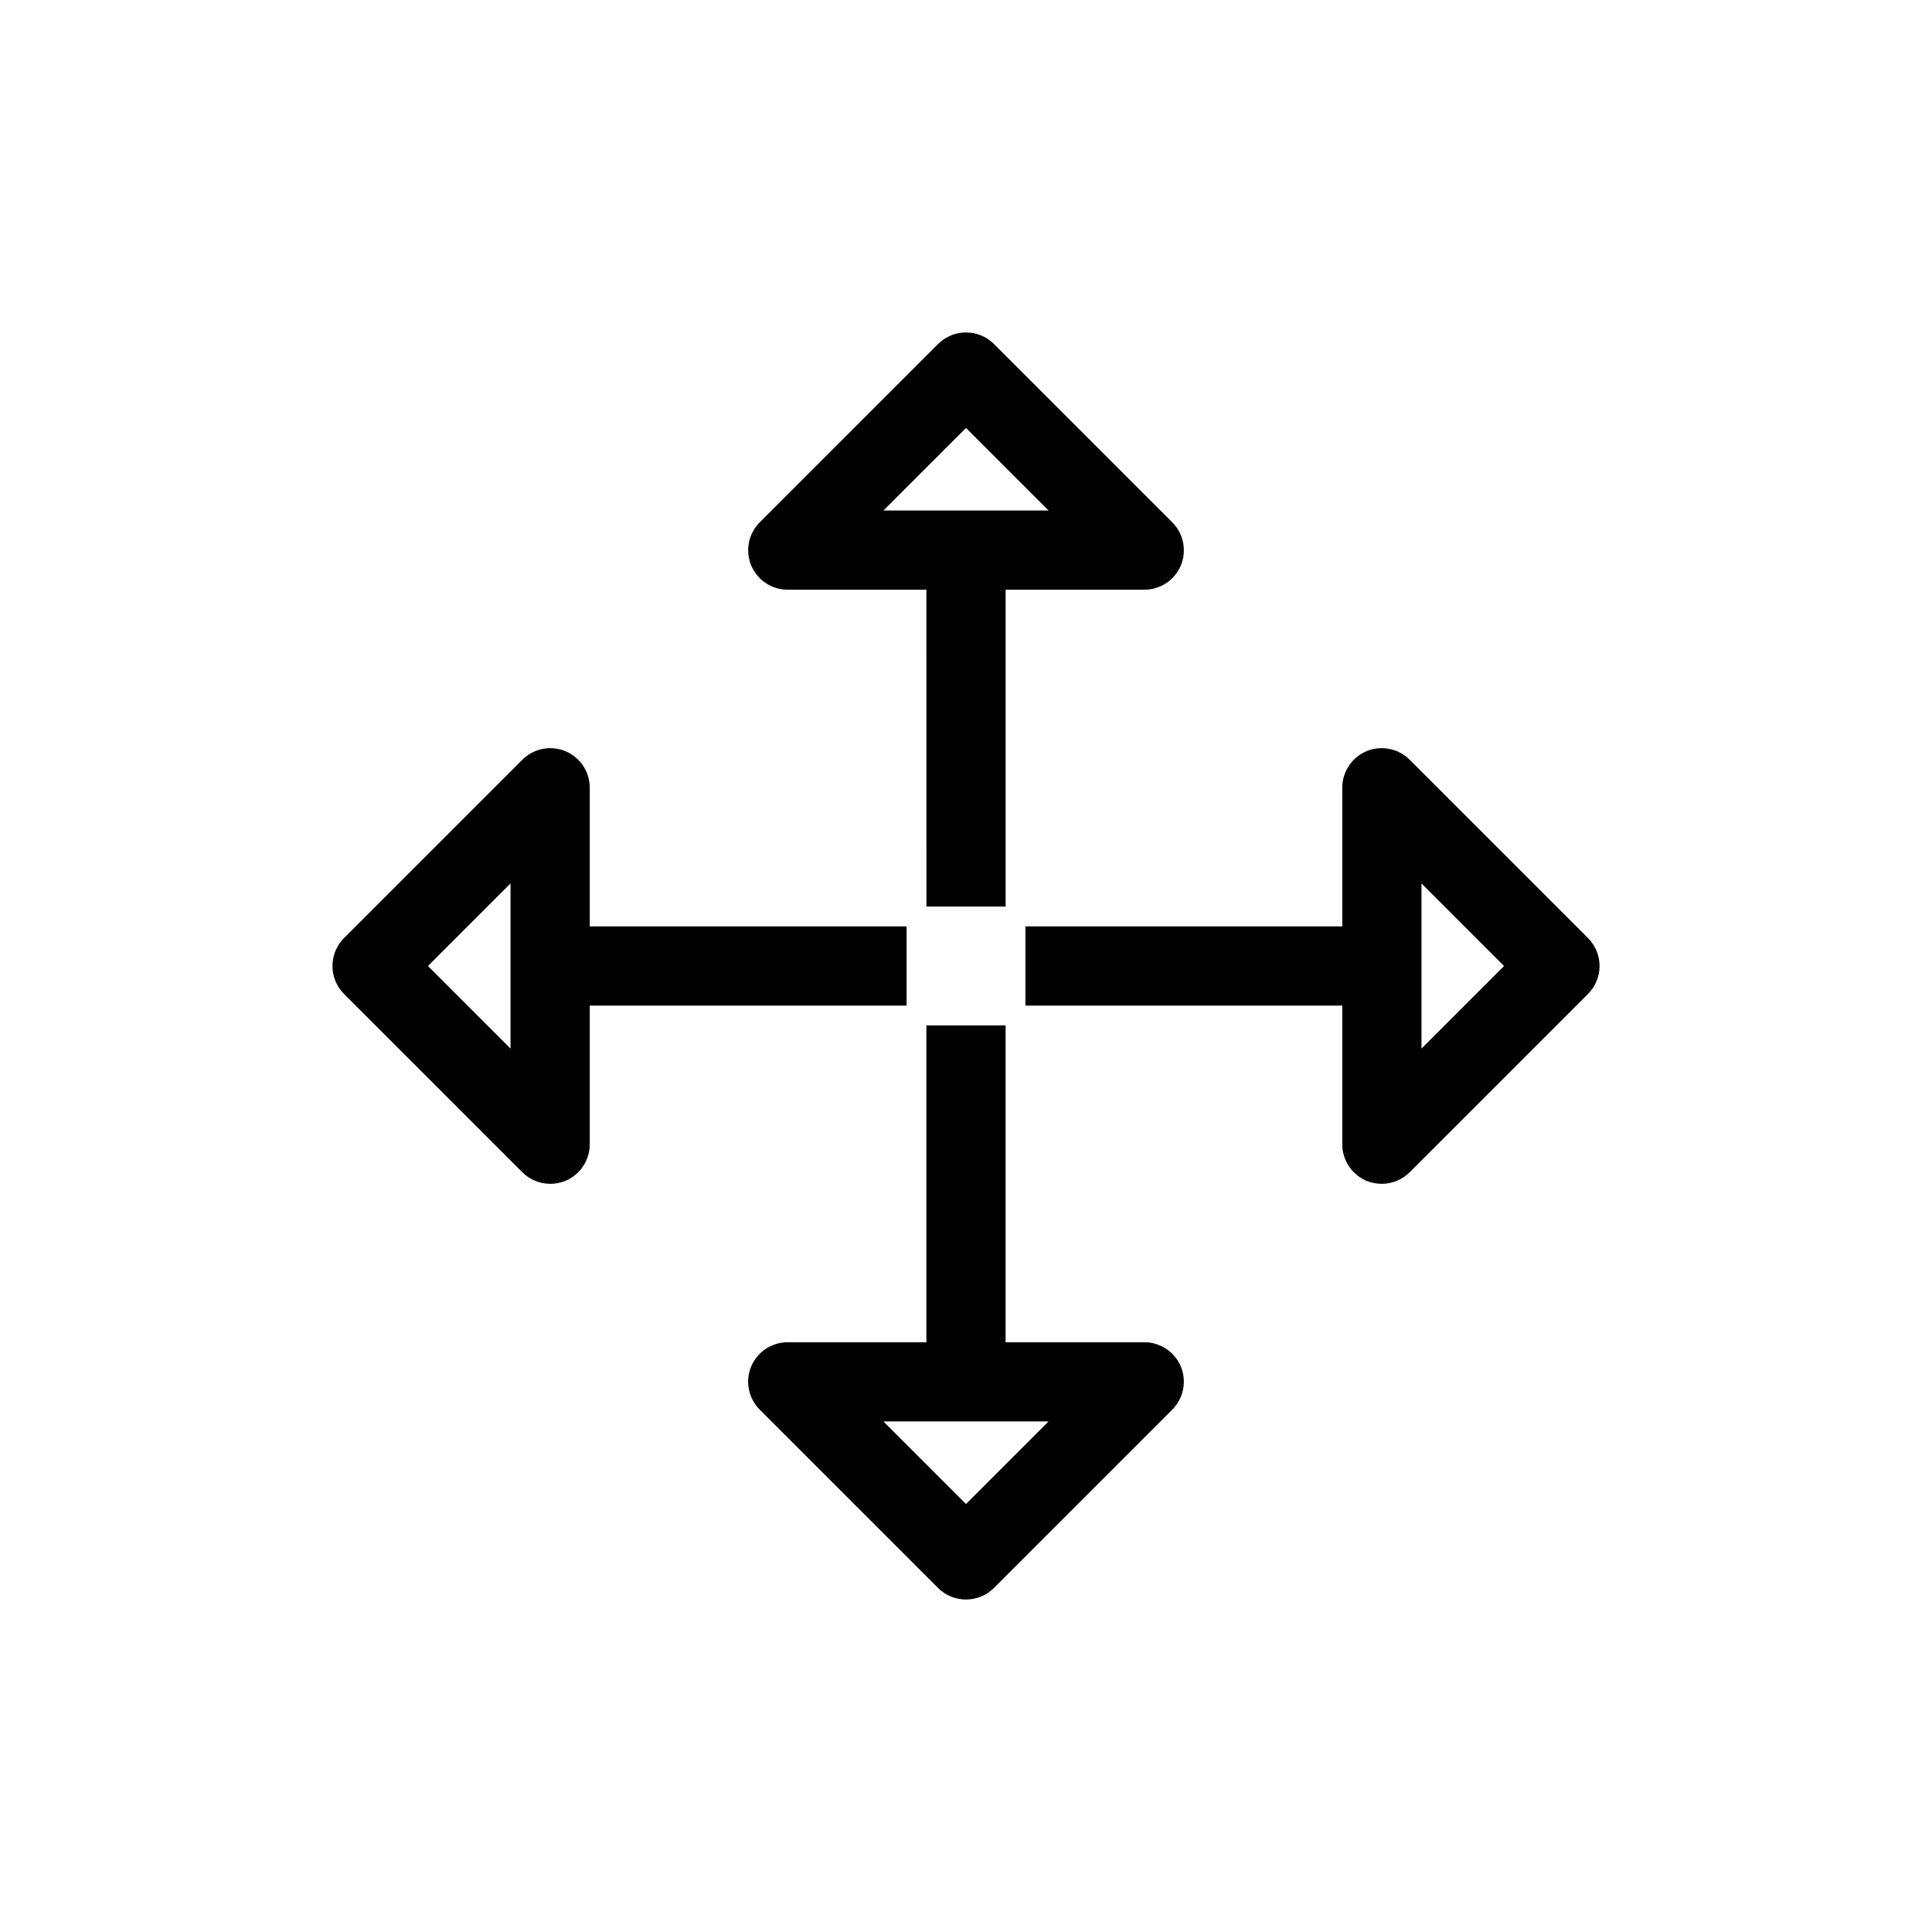
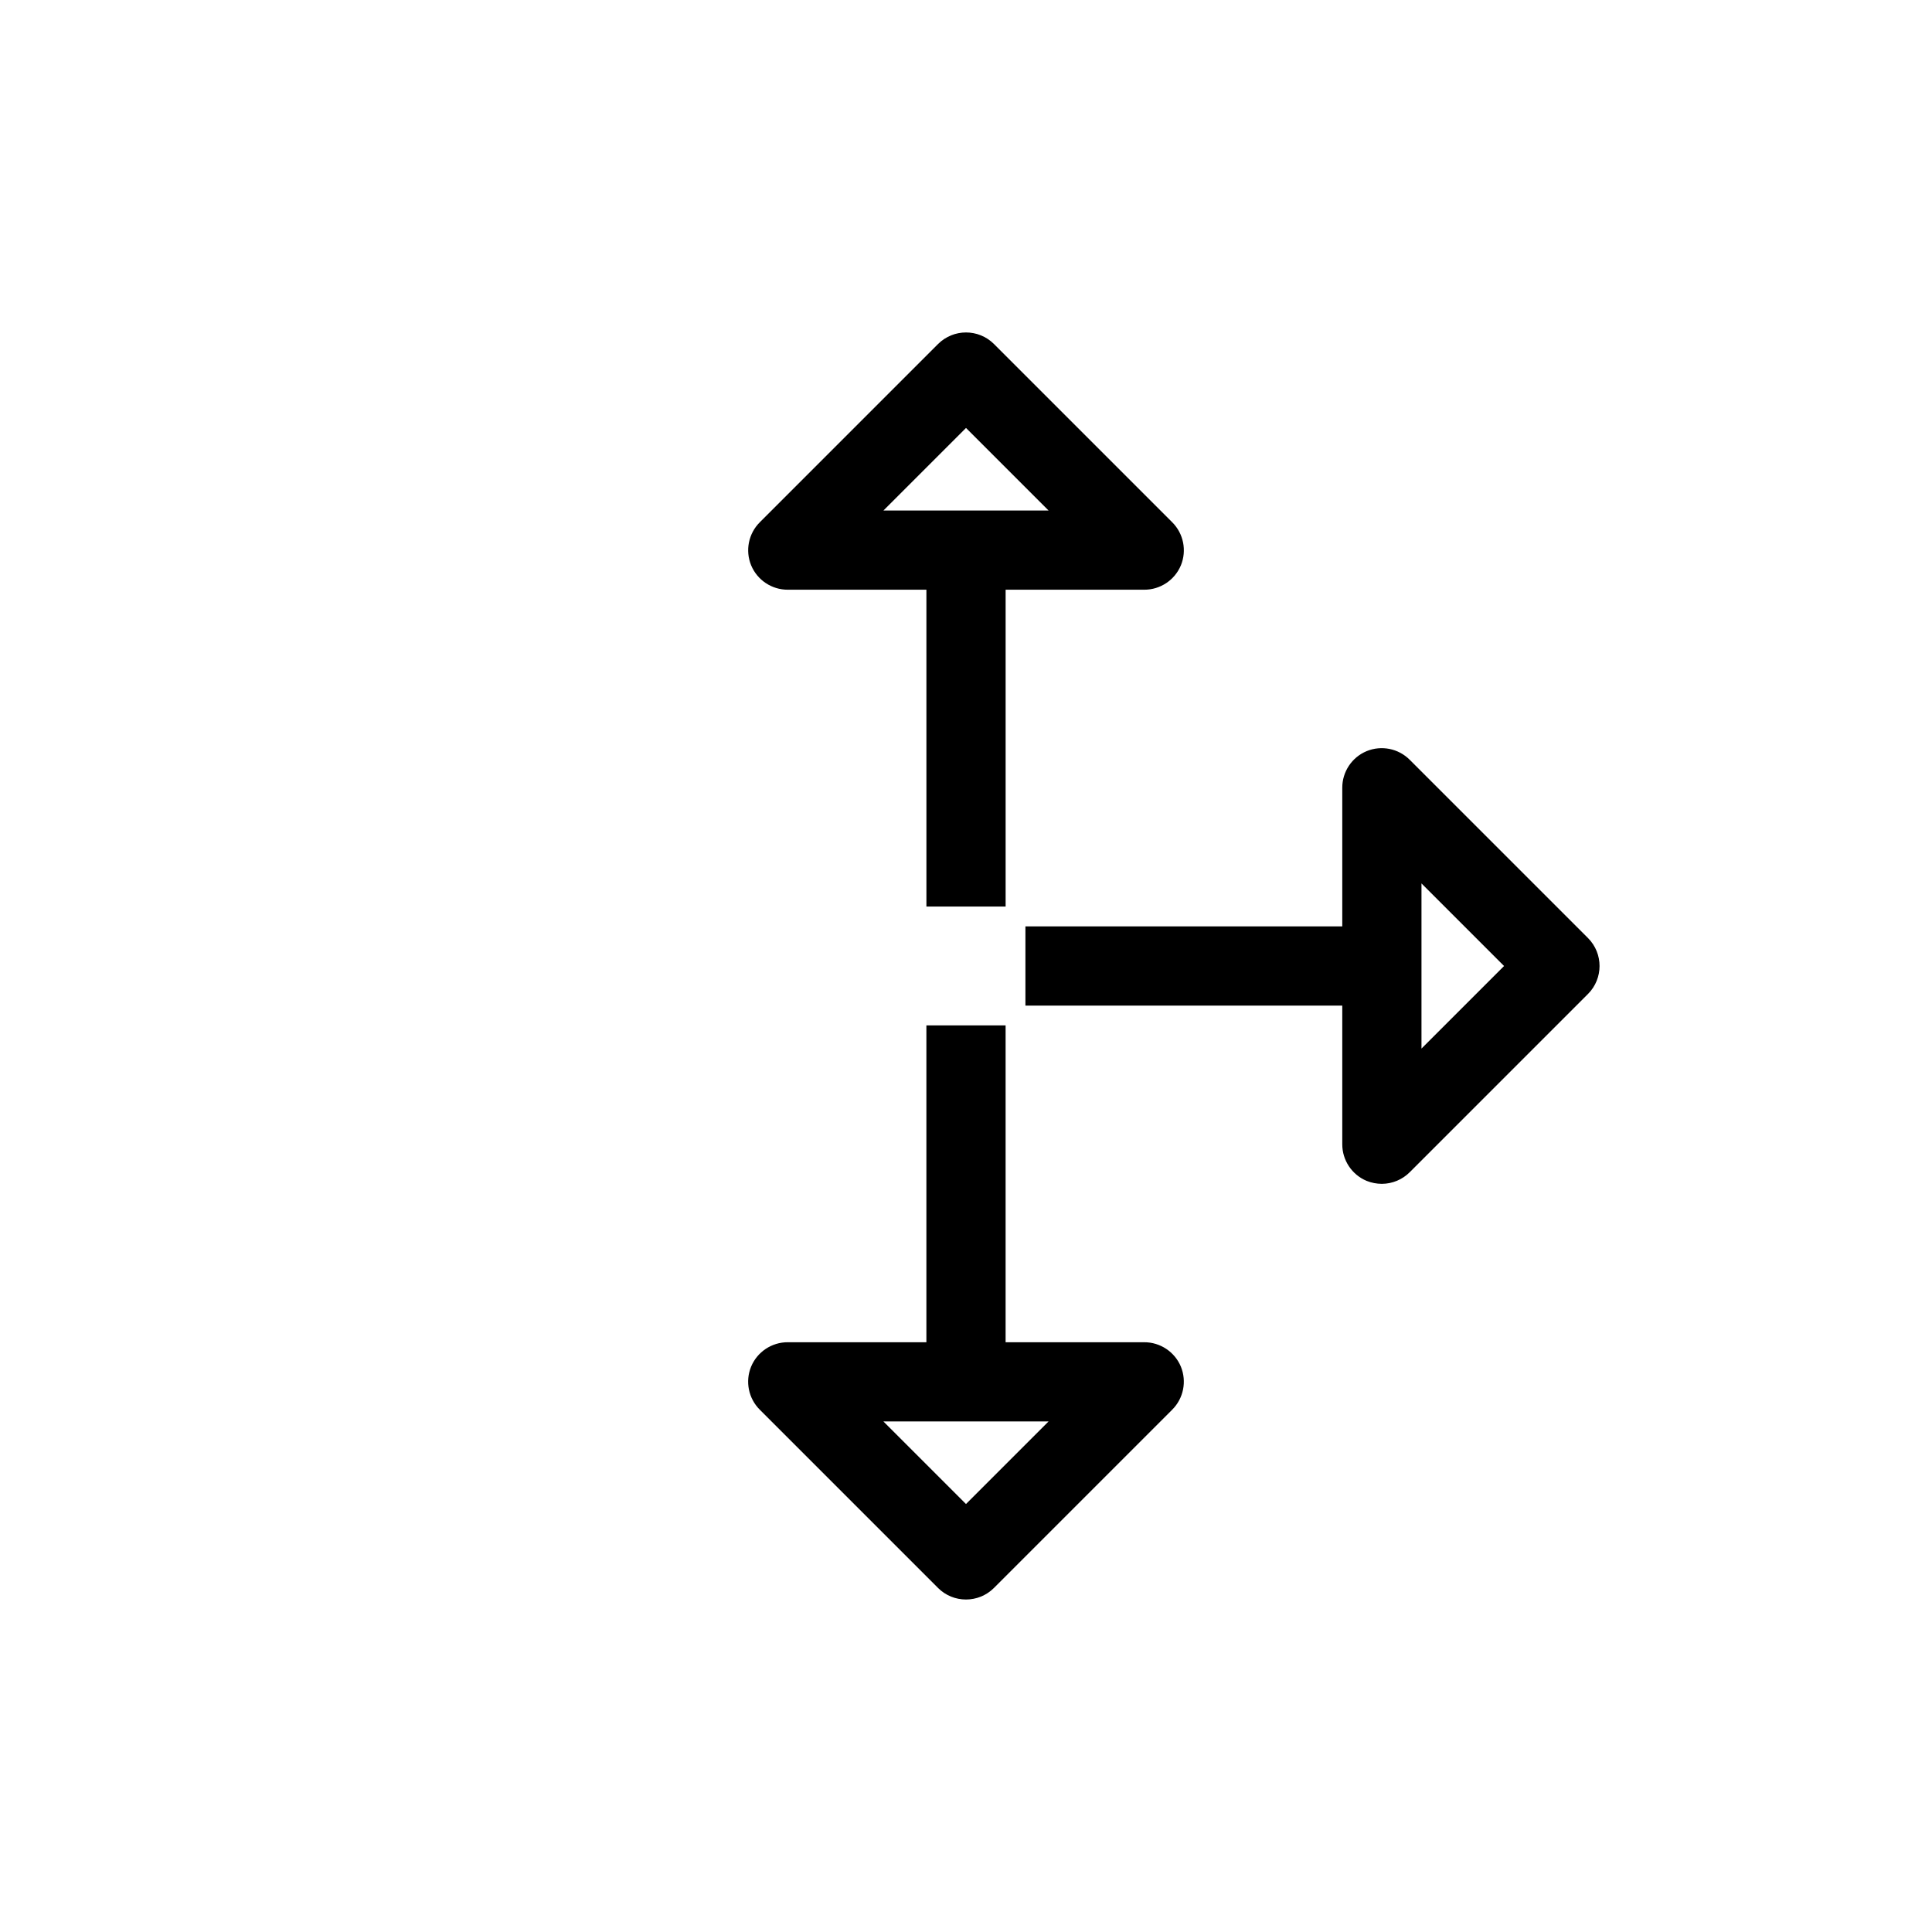
<svg xmlns="http://www.w3.org/2000/svg" fill="#000000" width="800px" height="800px" version="1.1" viewBox="144 144 512 512">
  <g>
    <path d="m410.5 384.25v-83.969h36.734c4.242 0.012 8.074-2.539 9.711-6.453 1.613-3.93 0.703-8.445-2.312-11.441l-47.23-47.23c-4.094-4.07-10.707-4.07-14.801 0l-47.23 47.23c-3.016 2.996-3.926 7.512-2.309 11.441 1.633 3.914 5.465 6.465 9.707 6.453h36.734l0.004 83.969zm-10.496-126.84 21.883 21.883h-43.77z" />
-     <path d="m289.79 457.73c1.387-0.004 2.758-0.27 4.043-0.785 3.914-1.637 6.465-5.469 6.453-9.711v-36.734h83.969v-20.992h-83.969v-36.738c0.012-4.242-2.539-8.074-6.453-9.707-3.93-1.617-8.445-0.707-11.441 2.309l-47.23 47.23c-4.07 4.094-4.07 10.707 0 14.801l47.23 47.23c1.961 1.973 4.621 3.086 7.398 3.098zm-10.496-35.844-21.883-21.883 21.883-21.887z" />
    <path d="m517.61 345.37c-2.992-3.016-7.512-3.926-11.441-2.309-3.914 1.633-6.461 5.465-6.453 9.707v36.734l-83.969 0.004v20.992h83.969v36.734c-0.008 4.242 2.539 8.074 6.453 9.711 1.285 0.516 2.656 0.781 4.043 0.785 2.777-0.012 5.441-1.125 7.398-3.098l47.23-47.23h0.004c4.07-4.094 4.07-10.707 0-14.801zm3.098 76.516v-43.77l21.883 21.887z" />
    <path d="m456.94 506.16c-1.637-3.914-5.469-6.461-9.711-6.453h-36.734v-83.969h-20.992v83.969h-36.738c-4.242-0.008-8.074 2.539-9.707 6.453-1.617 3.93-0.707 8.449 2.309 11.441l47.23 47.23v0.004c4.094 4.07 10.707 4.07 14.801 0l47.23-47.23v-0.004c3.016-2.992 3.926-7.512 2.312-11.441zm-56.941 36.422-21.887-21.883h43.77z" />
  </g>
</svg>